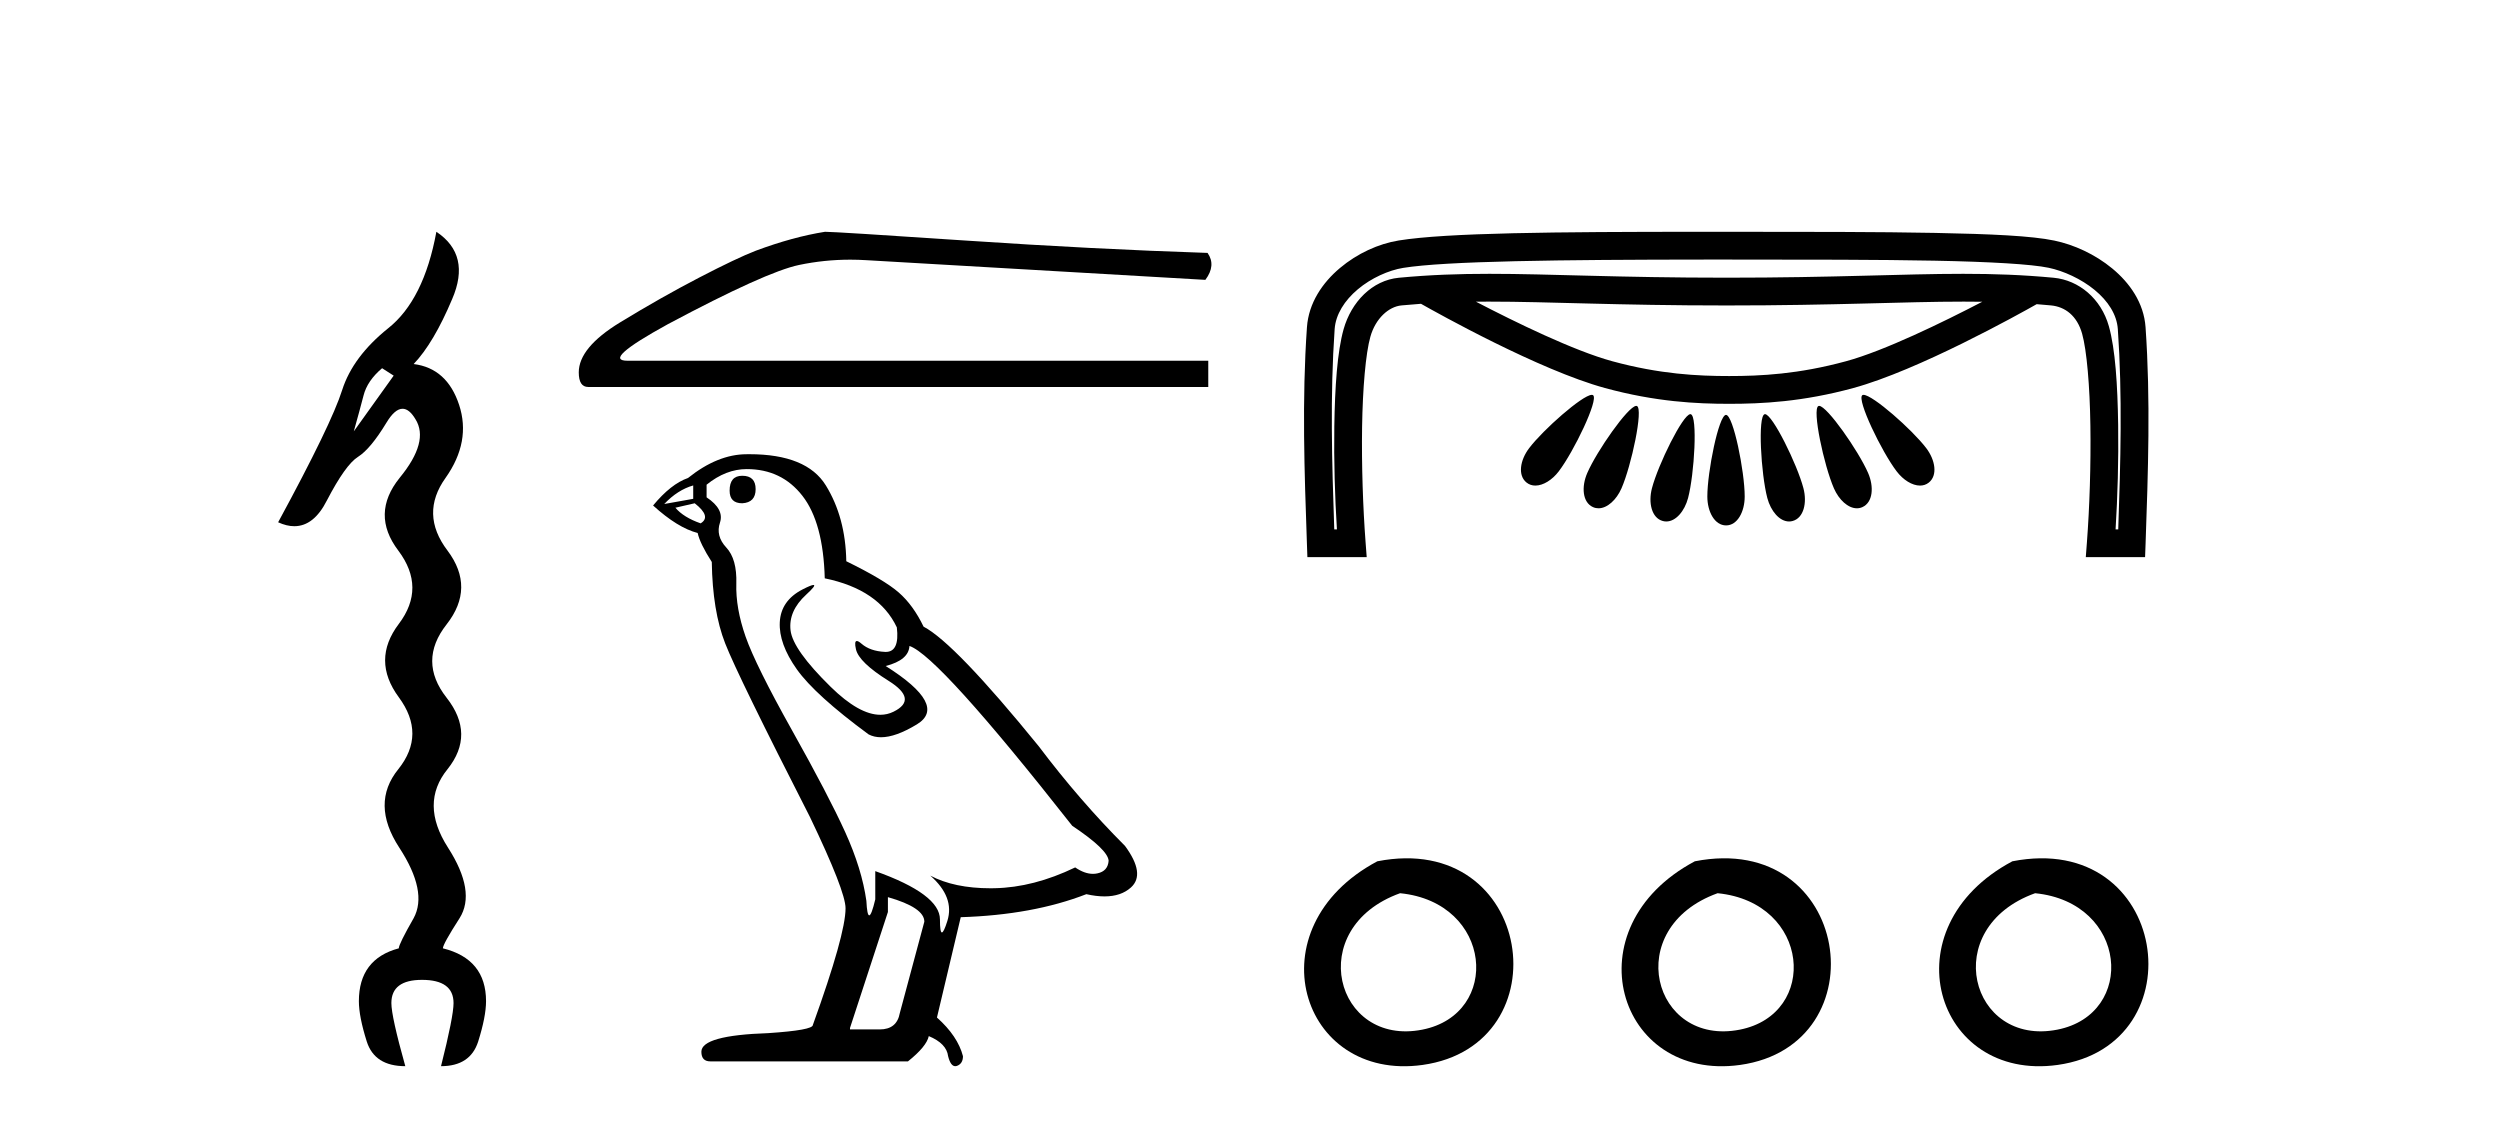
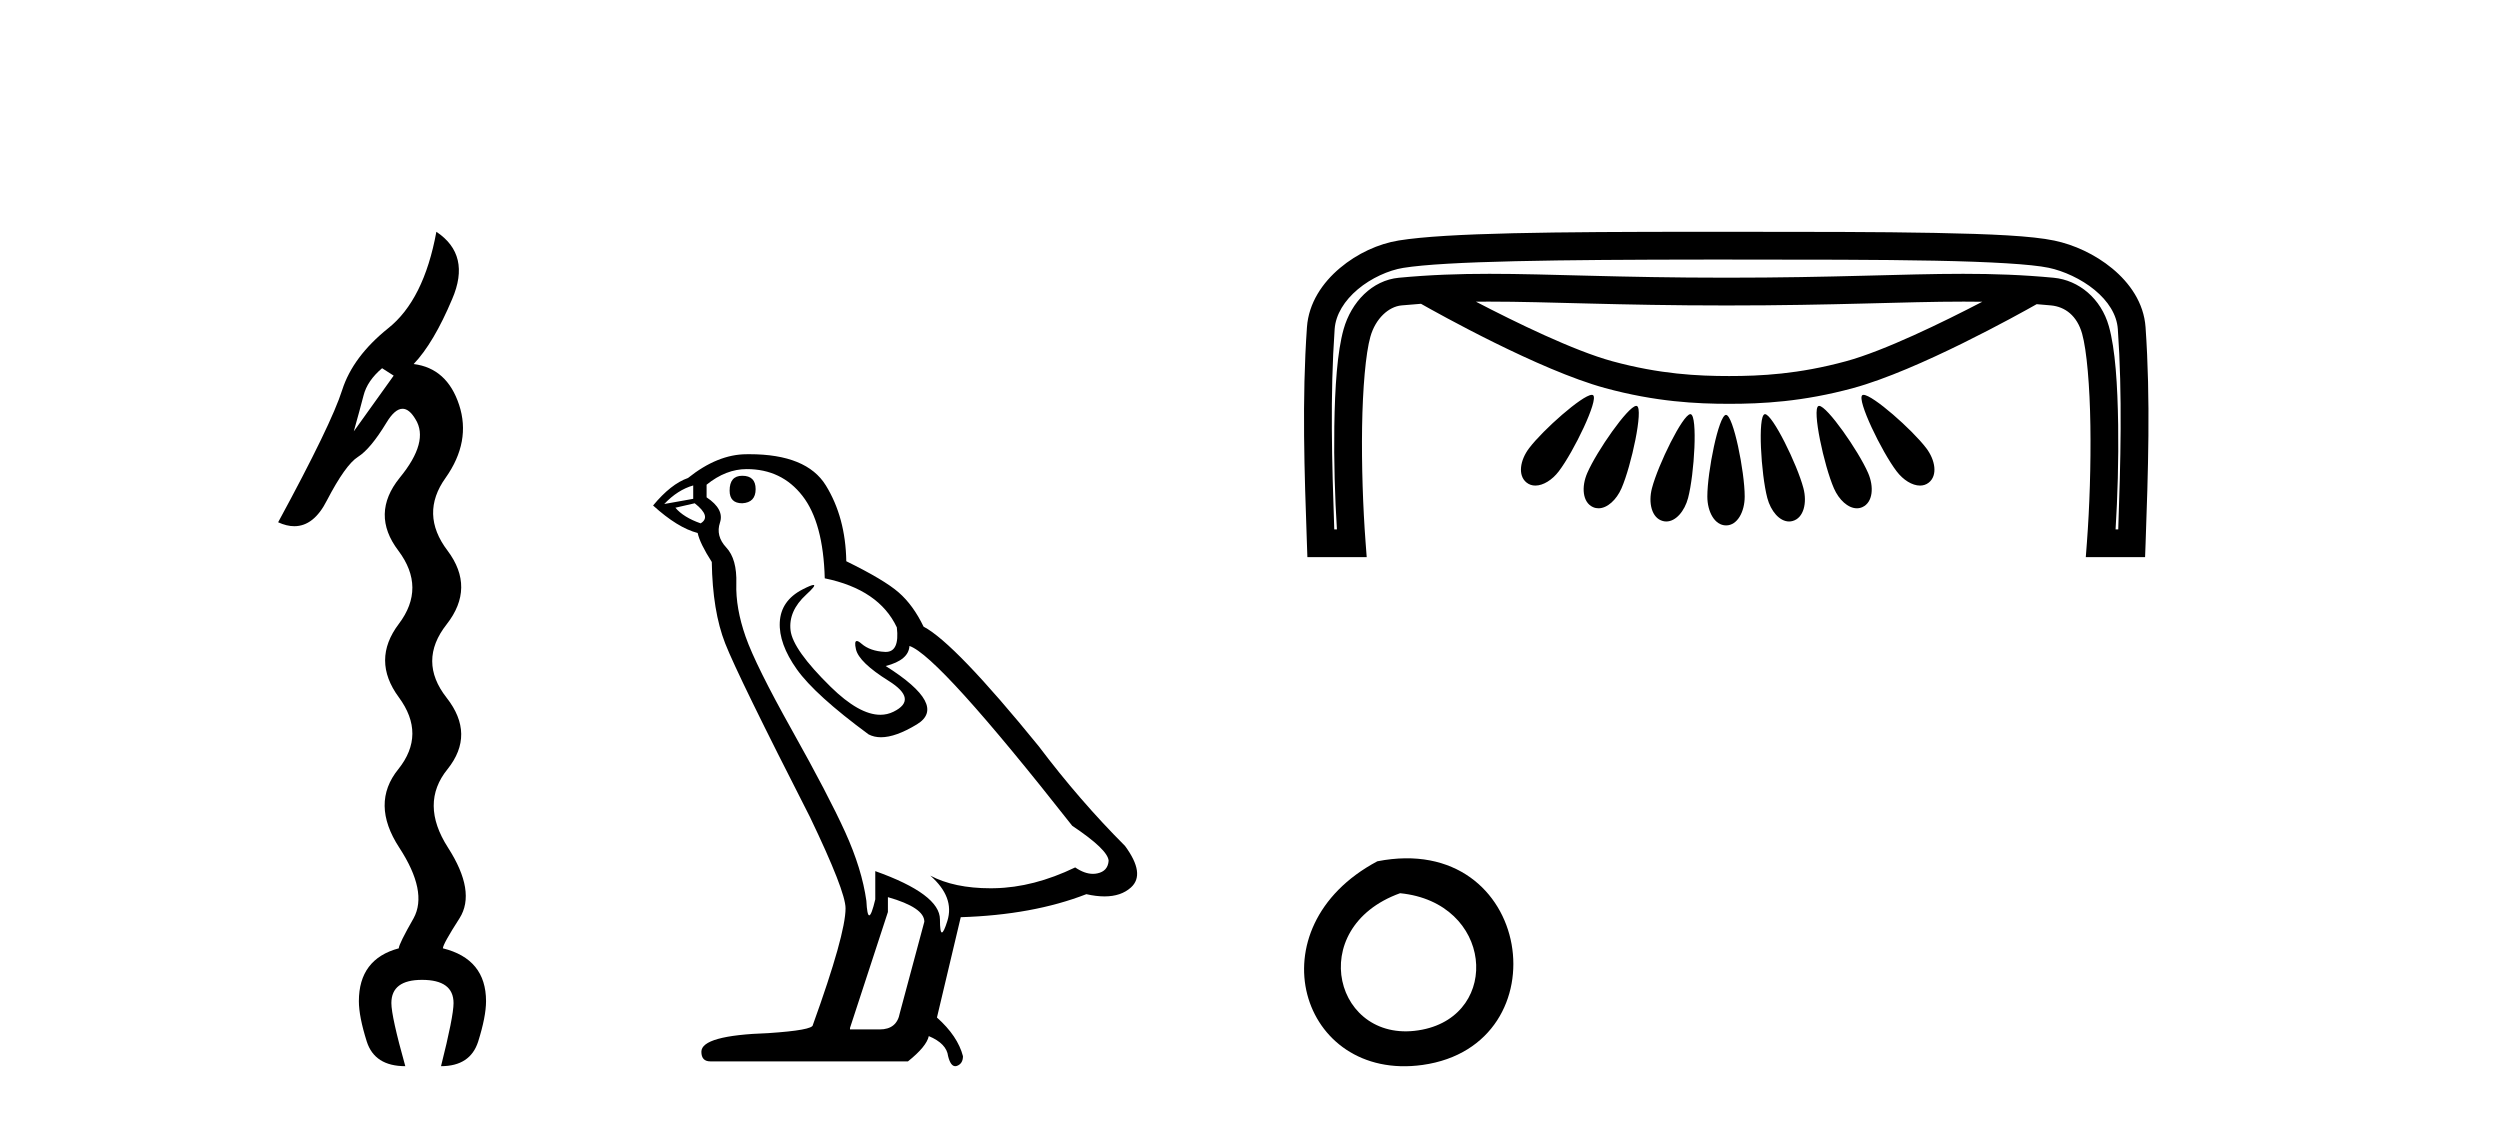
<svg xmlns="http://www.w3.org/2000/svg" width="91.0" height="41.0">
  <path d="M 13.908 13.403 L 14.33 13.673 L 12.878 15.701 Q 13.097 14.923 13.232 14.4 Q 13.368 13.859 13.908 13.403 ZM 15.884 8.437 Q 15.428 10.92 14.128 11.95 Q 12.844 12.981 12.455 14.197 Q 12.067 15.43 10.124 19.011 Q 10.437 19.154 10.713 19.154 Q 11.424 19.154 11.898 18.218 Q 12.574 16.917 13.03 16.63 Q 13.486 16.342 14.06 15.396 Q 14.369 14.879 14.653 14.879 Q 14.898 14.879 15.124 15.261 Q 15.631 16.072 14.55 17.39 Q 13.486 18.707 14.499 20.042 Q 15.513 21.393 14.516 22.711 Q 13.52 24.028 14.516 25.38 Q 15.513 26.731 14.499 27.998 Q 13.486 29.248 14.533 30.853 Q 15.58 32.458 15.057 33.421 Q 14.516 34.367 14.516 34.519 Q 13.063 34.907 13.063 36.444 Q 13.063 37.002 13.351 37.914 Q 13.638 38.809 14.753 38.809 Q 14.246 37.002 14.246 36.512 Q 14.246 35.667 15.361 35.667 Q 16.509 35.667 16.509 36.512 Q 16.509 37.002 16.053 38.809 Q 17.118 38.809 17.405 37.914 Q 17.692 37.002 17.692 36.444 Q 17.692 34.907 16.121 34.519 Q 16.121 34.367 16.729 33.421 Q 17.337 32.458 16.307 30.853 Q 15.276 29.248 16.29 27.998 Q 17.303 26.731 16.256 25.397 Q 15.209 24.062 16.256 22.728 Q 17.303 21.393 16.29 20.042 Q 15.276 18.707 16.222 17.39 Q 17.151 16.072 16.712 14.738 Q 16.273 13.403 15.057 13.251 Q 15.783 12.491 16.459 10.886 Q 17.151 9.281 15.884 8.437 Z" style="fill:#000000;stroke:none" />
-   <path d="M 30.031 8.437 Q 28.864 8.622 27.511 9.126 Q 26.822 9.392 25.443 10.108 Q 24.064 10.824 22.565 11.739 Q 21.067 12.654 21.067 13.555 Q 21.067 14.086 21.411 14.086 L 43.981 14.086 L 43.981 13.131 L 22.844 13.131 Q 21.889 13.131 24.302 11.805 Q 27.883 9.895 29.089 9.644 Q 30.007 9.452 30.947 9.452 Q 31.244 9.452 31.543 9.471 L 43.875 10.187 Q 44.273 9.657 43.955 9.206 Q 39.871 9.073 35.136 8.755 Q 30.402 8.437 30.031 8.437 Z" style="fill:#000000;stroke:none" />
  <path d="M 27.018 17.318 Q 26.558 17.318 26.558 17.859 Q 26.558 18.319 27.018 18.319 Q 27.505 18.292 27.505 17.805 Q 27.505 17.318 27.018 17.318 ZM 25.233 17.67 L 25.233 18.157 L 24.178 18.346 Q 24.665 17.832 25.233 17.67 ZM 25.287 18.319 Q 25.909 18.806 25.503 19.05 Q 24.881 18.833 24.584 18.481 L 25.287 18.319 ZM 27.18 17.075 Q 28.452 17.075 29.209 18.049 Q 29.967 19.022 30.021 21.051 Q 31.995 21.457 32.645 22.837 Q 32.75 23.73 32.242 23.73 Q 32.227 23.73 32.212 23.729 Q 31.671 23.702 31.36 23.432 Q 31.247 23.333 31.189 23.333 Q 31.088 23.333 31.157 23.635 Q 31.265 24.108 32.347 24.784 Q 33.429 25.461 32.523 25.907 Q 32.298 26.018 32.044 26.018 Q 31.274 26.018 30.237 25.001 Q 28.858 23.648 28.776 22.945 Q 28.695 22.242 29.344 21.646 Q 29.73 21.293 29.61 21.293 Q 29.527 21.293 29.209 21.457 Q 28.425 21.863 28.384 22.647 Q 28.344 23.432 29.006 24.365 Q 29.669 25.298 31.617 26.732 Q 31.816 26.836 32.068 26.836 Q 32.602 26.836 33.375 26.367 Q 34.511 25.677 32.239 24.243 Q 33.077 24.027 33.104 23.513 Q 34.159 23.865 39.029 30.059 Q 40.327 30.925 40.354 31.331 Q 40.327 31.709 39.948 31.79 Q 39.867 31.808 39.784 31.808 Q 39.477 31.808 39.137 31.574 Q 37.622 32.304 36.202 32.331 Q 36.127 32.333 36.054 32.333 Q 34.733 32.333 33.862 31.872 L 33.862 31.872 Q 34.755 32.656 34.484 33.522 Q 34.353 33.941 34.285 33.941 Q 34.214 33.941 34.214 33.468 Q 34.214 32.548 31.86 31.709 L 31.86 32.737 Q 31.722 33.319 31.64 33.319 Q 31.562 33.319 31.536 32.791 Q 31.373 31.628 30.765 30.289 Q 30.156 28.95 28.83 26.583 Q 27.505 24.216 27.14 23.175 Q 26.775 22.133 26.802 21.241 Q 26.829 20.348 26.436 19.929 Q 26.044 19.509 26.207 19.022 Q 26.369 18.536 25.72 18.103 L 25.72 17.643 Q 26.423 17.075 27.18 17.075 ZM 32.32 32.656 Q 33.646 33.035 33.646 33.549 L 32.753 36.876 Q 32.645 37.471 32.022 37.471 L 30.94 37.471 L 30.94 37.417 L 32.32 33.197 L 32.32 32.656 ZM 27.278 16.533 Q 27.23 16.533 27.18 16.534 Q 26.125 16.534 25.043 17.399 Q 24.421 17.616 23.772 18.4 Q 24.665 19.212 25.395 19.401 Q 25.476 19.78 25.909 20.456 Q 25.936 22.242 26.396 23.418 Q 26.856 24.595 29.48 29.735 Q 30.778 32.44 30.778 33.062 Q 30.778 34.009 29.588 37.309 Q 29.588 37.498 27.965 37.606 Q 25.53 37.687 25.53 38.283 Q 25.53 38.634 25.855 38.634 L 33.05 38.634 Q 33.727 38.093 33.808 37.714 Q 34.457 37.985 34.511 38.445 Q 34.602 38.809 34.77 38.809 Q 34.802 38.809 34.836 38.797 Q 35.052 38.715 35.052 38.445 Q 34.863 37.714 34.105 37.038 L 34.971 33.386 Q 37.595 33.305 39.543 32.548 Q 39.903 32.629 40.204 32.629 Q 40.805 32.629 41.166 32.304 Q 41.707 31.817 40.949 30.79 Q 39.299 29.139 37.811 27.165 Q 34.755 23.405 33.618 22.81 Q 33.24 22.025 32.712 21.565 Q 32.185 21.105 30.805 20.429 Q 30.778 18.833 30.061 17.67 Q 29.361 16.533 27.278 16.533 Z" style="fill:#000000;stroke:none" />
  <path d="M 54.197 10.979 C 54.198 10.979 54.199 10.979 54.201 10.979 C 56.386 10.979 58.867 11.119 62.843 11.119 C 66.822 11.119 69.299 10.979 71.481 10.979 C 71.709 10.979 71.933 10.981 72.155 10.984 C 70.71 11.735 68.592 12.769 67.196 13.149 C 65.46 13.622 64.079 13.688 62.942 13.688 C 61.805 13.688 60.423 13.622 58.687 13.149 C 57.29 12.768 55.169 11.733 53.723 10.981 C 53.879 10.98 54.037 10.979 54.197 10.979 ZM 57.943 14.373 C 57.94 14.373 57.938 14.373 57.935 14.373 C 57.59 14.391 56.177 15.635 55.663 16.31 C 55.329 16.747 55.239 17.307 55.569 17.567 C 55.662 17.641 55.771 17.675 55.887 17.675 C 56.173 17.675 56.5 17.47 56.738 17.158 C 57.287 16.438 58.196 14.549 57.989 14.386 C 57.978 14.377 57.962 14.373 57.943 14.373 ZM 67.833 14.373 C 67.831 14.373 67.83 14.373 67.828 14.373 C 67.811 14.374 67.797 14.378 67.787 14.386 C 67.58 14.549 68.49 16.438 69.039 17.158 C 69.276 17.47 69.603 17.675 69.889 17.675 C 70.005 17.675 70.114 17.641 70.207 17.567 C 70.537 17.307 70.447 16.747 70.114 16.31 C 69.595 15.63 68.164 14.373 67.833 14.373 ZM 59.56 14.774 C 59.557 14.774 59.555 14.774 59.552 14.775 C 59.253 14.803 58.127 16.413 57.778 17.214 C 57.557 17.72 57.601 18.285 57.983 18.458 C 58.049 18.488 58.117 18.502 58.185 18.502 C 58.507 18.502 58.839 18.193 59.022 17.776 C 59.385 16.943 59.823 14.887 59.585 14.779 C 59.577 14.776 59.569 14.774 59.56 14.774 ZM 66.216 14.774 C 66.214 14.774 66.212 14.775 66.21 14.775 C 66.203 14.775 66.197 14.777 66.191 14.779 C 65.952 14.887 66.391 16.943 66.755 17.776 C 66.937 18.193 67.269 18.502 67.591 18.502 C 67.66 18.502 67.727 18.488 67.793 18.458 C 68.175 18.285 68.219 17.72 67.998 17.214 C 67.645 16.406 66.503 14.774 66.216 14.774 ZM 61.529 15.075 C 61.528 15.075 61.527 15.075 61.526 15.075 C 61.249 15.096 60.358 16.908 60.132 17.768 C 59.991 18.303 60.121 18.855 60.524 18.964 C 60.567 18.976 60.61 18.982 60.653 18.982 C 61.002 18.982 61.32 18.603 61.446 18.127 C 61.677 17.246 61.797 15.146 61.545 15.078 C 61.54 15.076 61.534 15.075 61.529 15.075 ZM 64.246 15.075 C 64.244 15.075 64.243 15.075 64.241 15.075 C 64.238 15.076 64.235 15.077 64.232 15.078 C 63.979 15.146 64.099 17.246 64.33 18.127 C 64.456 18.603 64.774 18.982 65.123 18.982 C 65.166 18.982 65.209 18.976 65.252 18.964 C 65.655 18.855 65.785 18.303 65.644 17.768 C 65.417 16.903 64.517 15.075 64.246 15.075 ZM 62.823 15.102 C 62.822 15.102 62.822 15.102 62.821 15.102 C 62.559 15.133 62.147 17.169 62.147 18.073 C 62.147 18.627 62.413 19.125 62.83 19.125 C 63.242 19.125 63.507 18.627 63.507 18.073 C 63.507 17.161 63.089 15.102 62.827 15.102 C 62.826 15.102 62.825 15.102 62.823 15.102 ZM 62.388 9.448 C 62.536 9.448 62.685 9.448 62.835 9.448 C 65.795 9.448 68.39 9.449 70.421 9.489 C 72.451 9.528 73.946 9.616 74.57 9.747 C 75.112 9.86 75.757 10.152 76.245 10.554 C 76.733 10.957 77.052 11.447 77.089 11.98 C 77.258 14.394 77.188 16.824 77.104 19.269 L 77.007 19.269 C 77.08 18.09 77.12 16.737 77.101 15.471 C 77.08 14.009 76.997 12.705 76.762 11.873 C 76.48 10.873 75.676 10.198 74.752 10.11 C 73.62 10.003 72.574 9.967 71.461 9.967 C 69.251 9.967 66.779 10.108 62.843 10.108 C 62.843 10.108 62.843 10.108 62.843 10.108 C 58.907 10.108 56.43 9.967 54.215 9.967 C 53.1 9.967 52.052 10.003 50.918 10.11 C 49.945 10.203 49.188 10.992 48.908 11.981 C 48.675 12.81 48.591 14.09 48.569 15.525 C 48.55 16.767 48.59 18.097 48.664 19.269 L 48.567 19.269 C 48.482 16.824 48.413 14.394 48.581 11.98 C 48.619 11.445 48.94 10.938 49.425 10.53 C 49.91 10.122 50.549 9.836 51.077 9.751 C 52.615 9.503 56.731 9.452 62.166 9.448 C 62.24 9.448 62.314 9.448 62.388 9.448 ZM 62.21 8.437 C 62.107 8.437 62.004 8.437 61.902 8.437 C 56.603 8.439 52.667 8.471 50.916 8.753 C 50.179 8.872 49.408 9.223 48.774 9.756 C 48.141 10.288 47.635 11.025 47.573 11.909 C 47.388 14.555 47.481 17.183 47.572 19.793 L 47.589 20.28 L 49.748 20.28 L 49.707 19.737 C 49.612 18.484 49.559 16.939 49.58 15.54 C 49.602 14.142 49.71 12.863 49.882 12.256 C 50.069 11.591 50.549 11.161 51.014 11.117 C 51.254 11.094 51.49 11.074 51.724 11.058 C 52.315 11.393 56.031 13.472 58.421 14.124 C 60.267 14.628 61.765 14.699 62.942 14.699 C 64.119 14.699 65.617 14.628 67.462 14.124 C 69.822 13.481 73.472 11.447 74.135 11.072 C 74.307 11.085 74.481 11.1 74.656 11.117 C 75.172 11.166 75.605 11.493 75.789 12.147 C 75.959 12.751 76.069 14.06 76.09 15.486 C 76.112 16.912 76.059 18.485 75.964 19.737 L 75.923 20.28 L 78.081 20.28 L 78.099 19.793 C 78.19 17.183 78.283 14.555 78.098 11.909 C 78.036 11.024 77.522 10.298 76.889 9.775 C 76.256 9.252 75.491 8.906 74.777 8.757 C 73.951 8.584 72.487 8.518 70.44 8.478 C 68.394 8.438 65.795 8.437 62.835 8.437 C 62.625 8.437 62.417 8.437 62.21 8.437 Z" style="fill:#000000;stroke:none" />
  <path d="M 50.135 31.351 C 45.597 33.765 47.322 39.385 51.78 38.764 C 56.925 38.044 55.828 30.234 50.135 31.351 M 50.963 32.513 C 54.342 32.849 54.655 36.91 51.773 37.479 C 48.604 38.106 47.444 33.782 50.963 32.513 Z" style="fill:#000000;stroke:none" />
-   <path d="M 61.692 31.351 C 57.155 33.765 58.88 39.385 63.337 38.764 C 68.483 38.044 67.386 30.234 61.692 31.351 M 62.521 32.513 C 65.9 32.849 66.212 36.91 63.331 37.479 C 60.161 38.106 59.002 33.782 62.521 32.513 Z" style="fill:#000000;stroke:none" />
-   <path d="M 73.25 31.351 C 68.713 33.765 70.438 39.385 74.895 38.764 C 80.04 38.044 78.944 30.234 73.25 31.351 M 74.078 32.513 C 77.457 32.849 77.77 36.91 74.888 37.479 C 71.719 38.106 70.559 33.782 74.078 32.513 Z" style="fill:#000000;stroke:none" />
</svg>